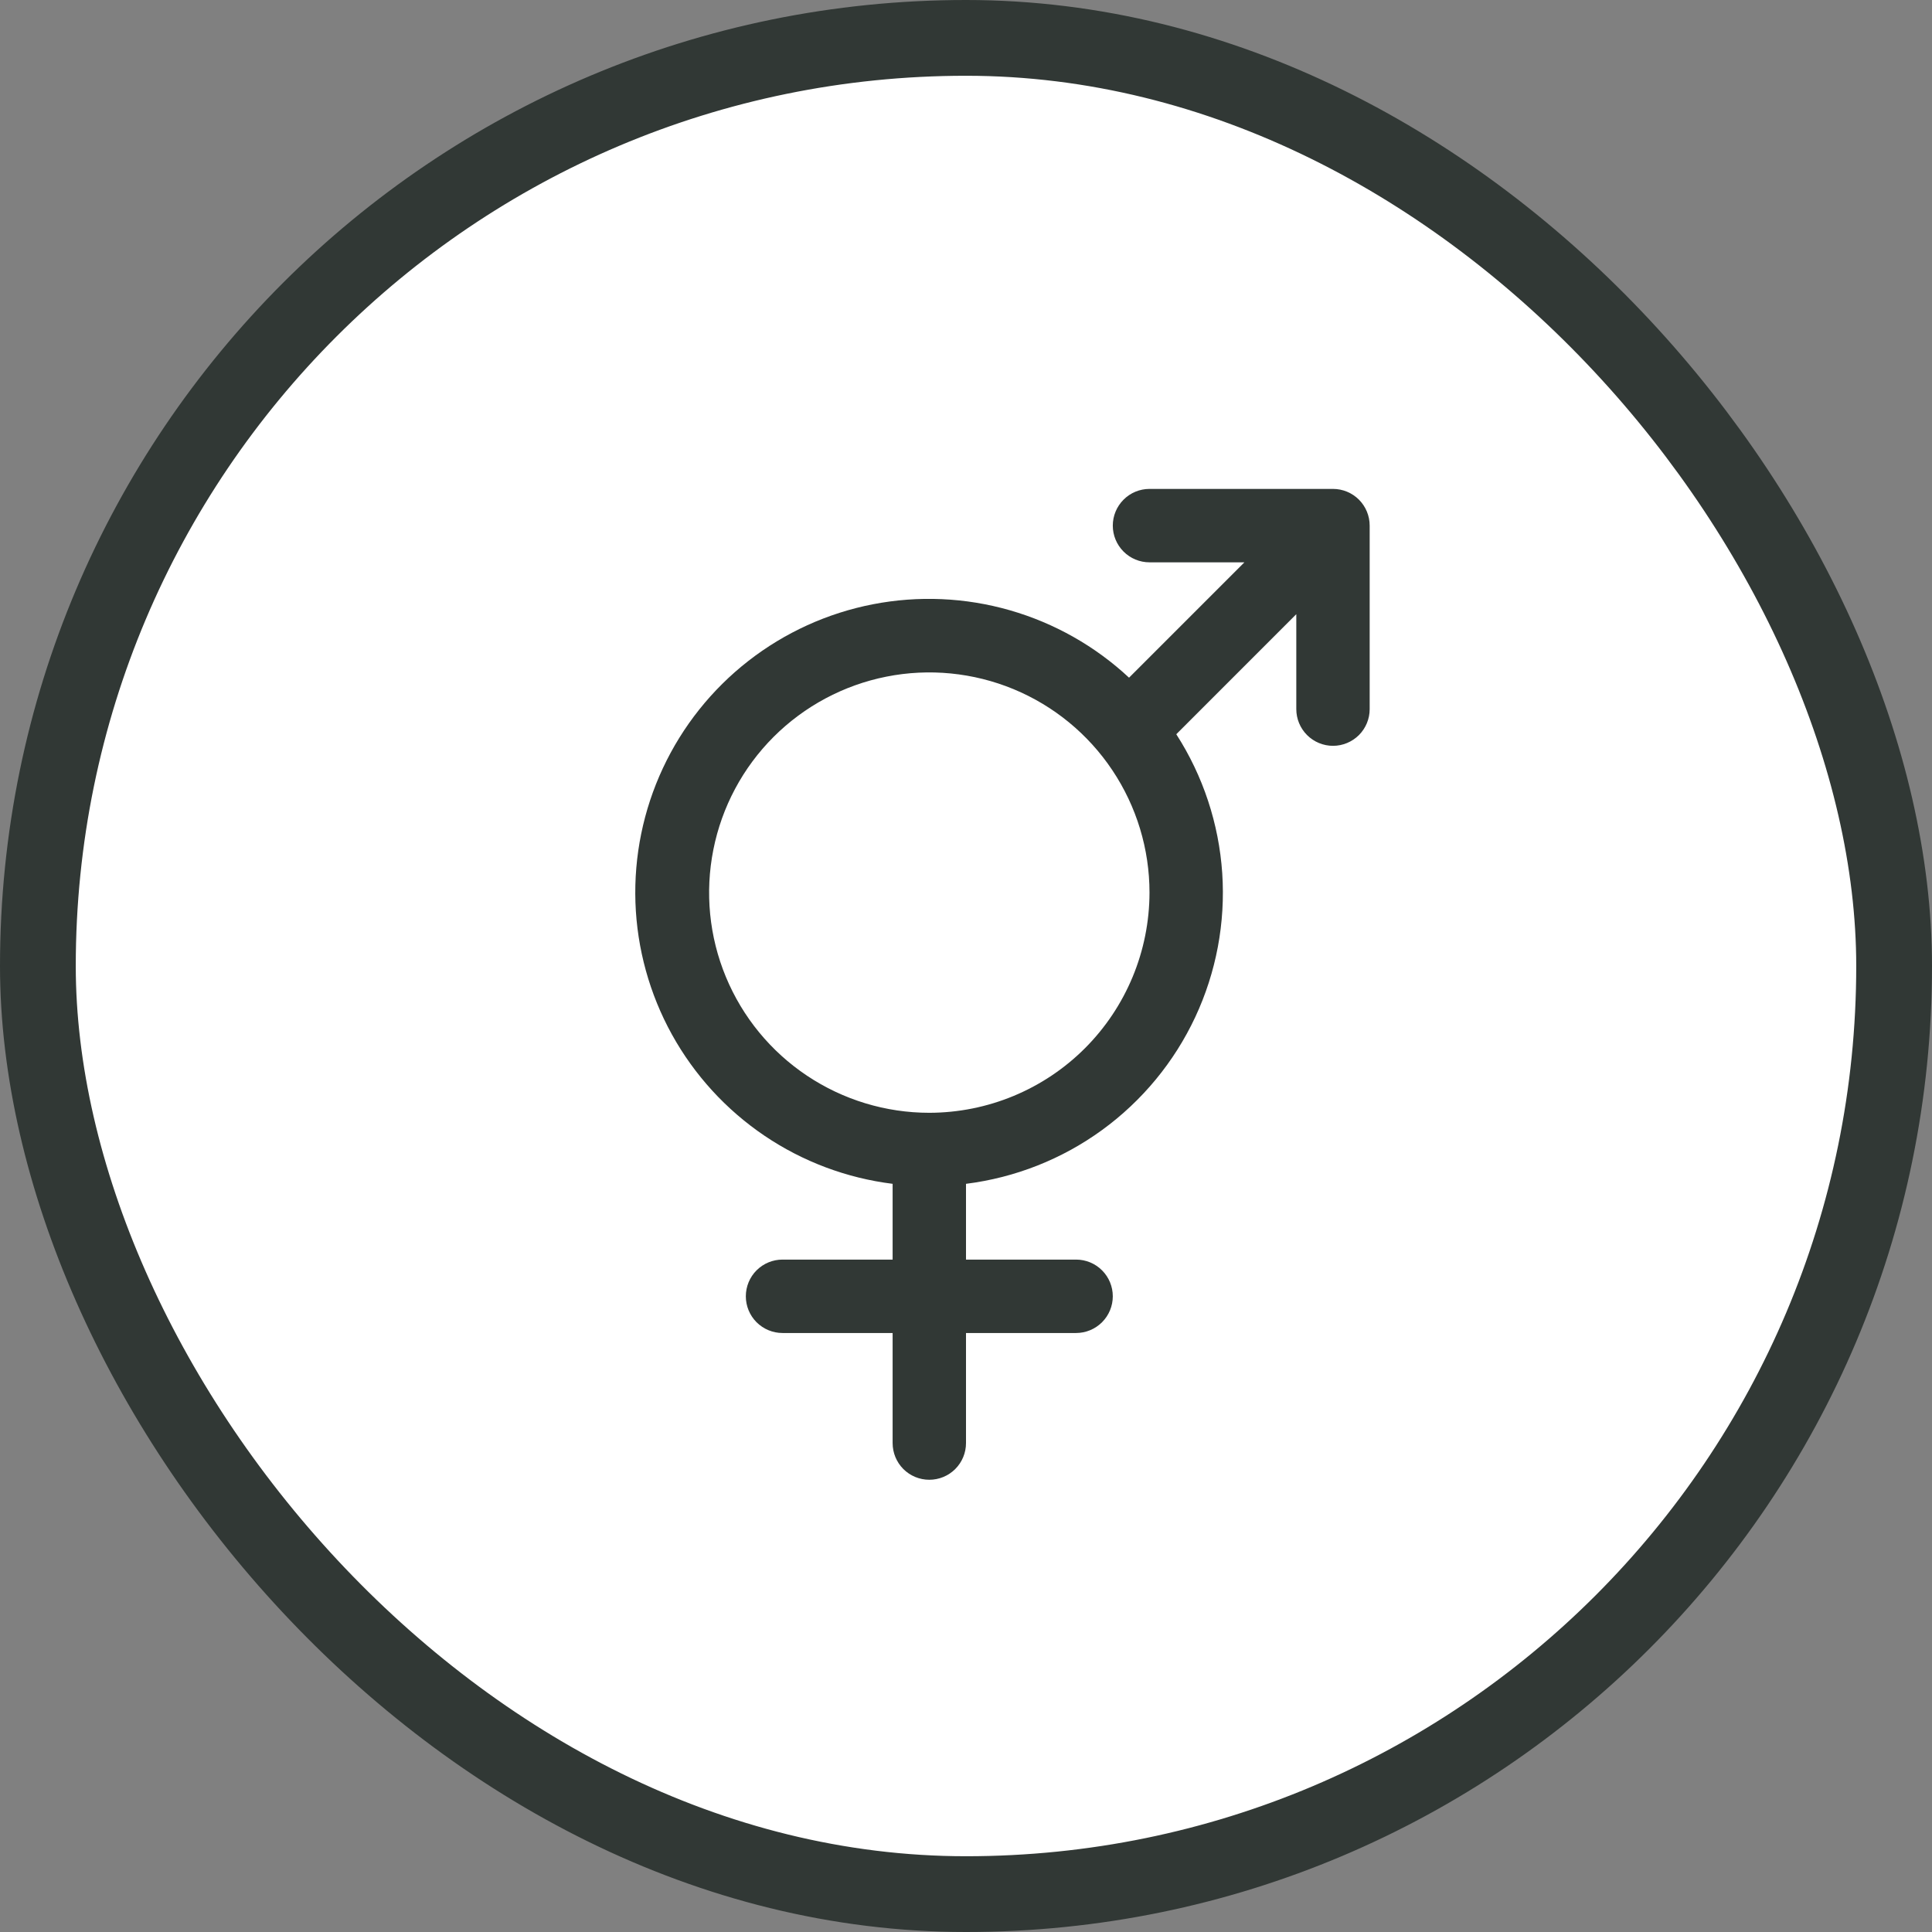
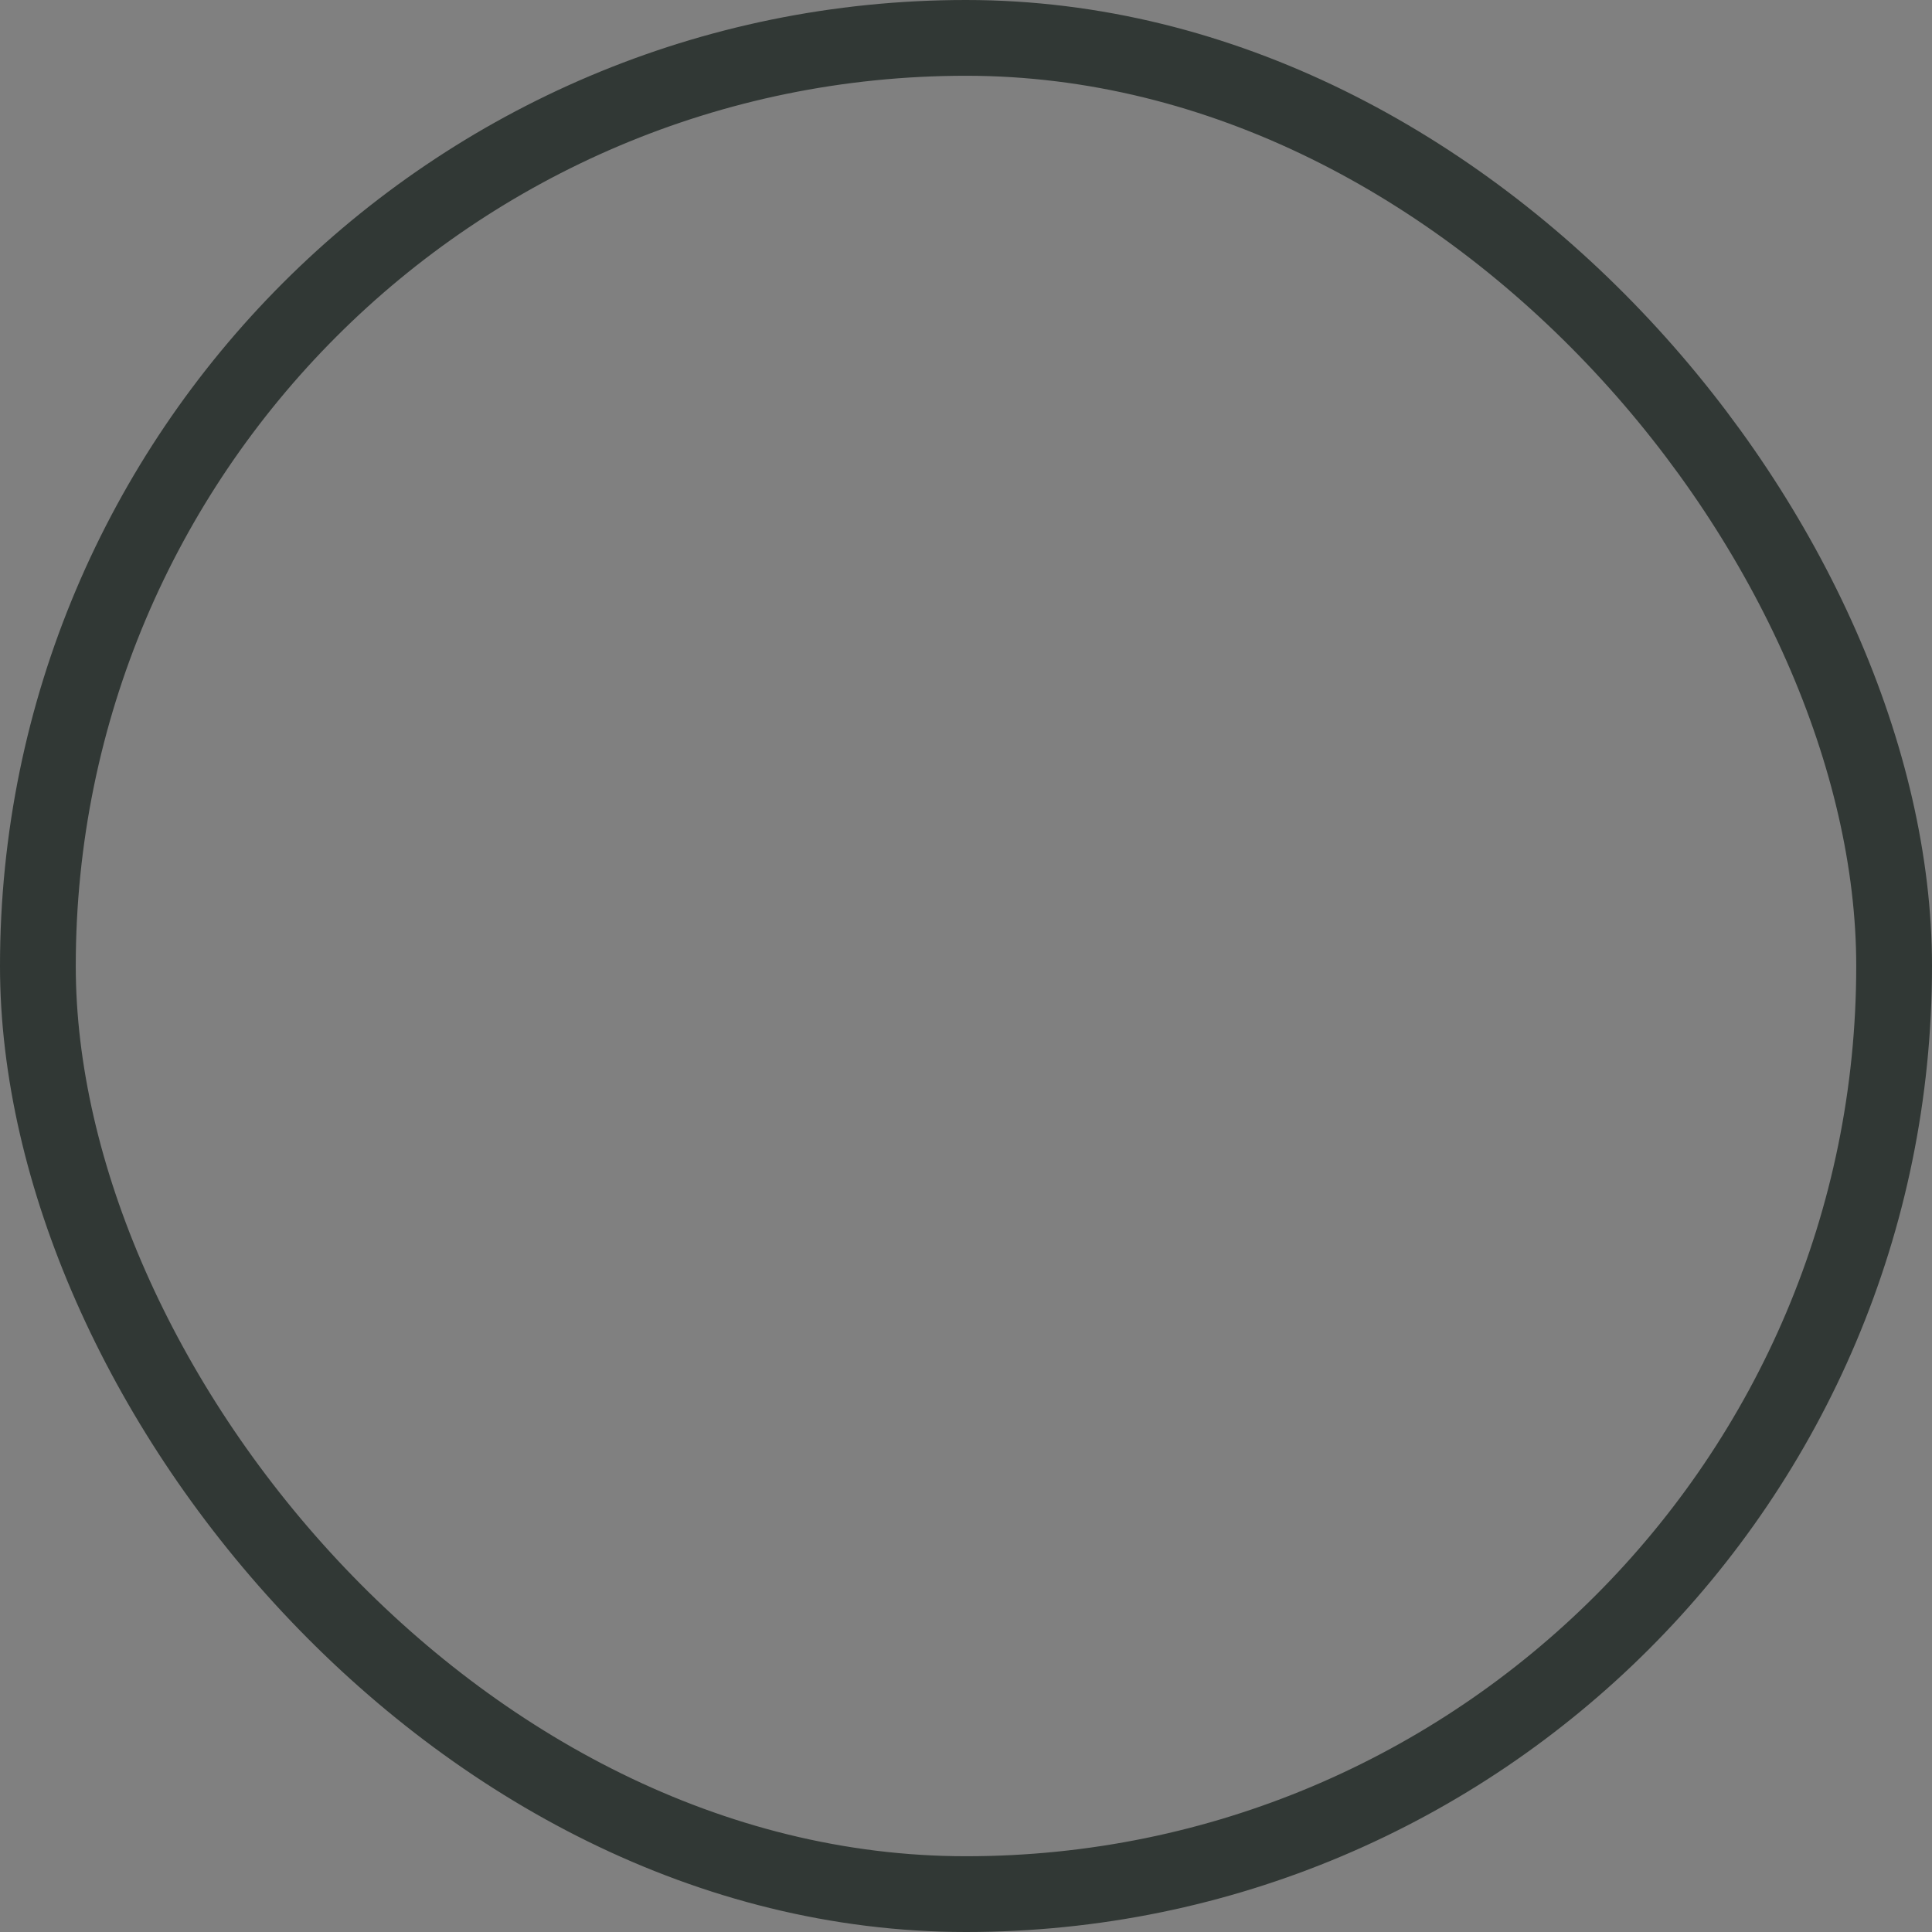
<svg xmlns="http://www.w3.org/2000/svg" width="51" height="51" viewBox="0 0 51 51" fill="none">
  <rect x="0" y="0" width="51" height="51" fill="#808080" stroke="none" />
-   <rect x="1" y="1" width="49" height="49" rx="24.5" fill="white" />
  <rect x="1" y="1" width="49" height="49" rx="24.5" stroke="#313835" stroke-width="2" />
-   <path d="M35.188 12.906H30.344C30.087 12.906 29.84 13.008 29.659 13.19C29.477 13.372 29.375 13.618 29.375 13.875C29.375 14.132 29.477 14.378 29.659 14.56C29.84 14.742 30.087 14.844 30.344 14.844H32.849L29.804 17.889C28.91 17.056 27.831 16.446 26.656 16.109C25.481 15.772 24.243 15.718 23.043 15.951C21.843 16.184 20.715 16.698 19.751 17.45C18.788 18.202 18.016 19.171 17.498 20.279C16.981 21.386 16.733 22.6 16.774 23.822C16.816 25.044 17.146 26.238 17.737 27.308C18.329 28.378 19.165 29.293 20.177 29.978C21.189 30.663 22.35 31.099 23.563 31.25V33.25H20.656C20.399 33.25 20.153 33.352 19.971 33.534C19.79 33.715 19.688 33.962 19.688 34.219C19.688 34.476 19.79 34.722 19.971 34.904C20.153 35.085 20.399 35.188 20.656 35.188H23.563V38.094C23.563 38.351 23.665 38.597 23.846 38.779C24.028 38.96 24.274 39.062 24.531 39.062C24.788 39.062 25.035 38.96 25.216 38.779C25.398 38.597 25.5 38.351 25.5 38.094V35.188H28.406C28.663 35.188 28.91 35.085 29.091 34.904C29.273 34.722 29.375 34.476 29.375 34.219C29.375 33.962 29.273 33.715 29.091 33.534C28.91 33.352 28.663 33.25 28.406 33.25H25.5V31.25C26.799 31.087 28.035 30.599 29.093 29.829C30.151 29.059 30.997 28.034 31.552 26.848C32.106 25.663 32.351 24.357 32.264 23.051C32.176 21.745 31.759 20.483 31.051 19.382L34.219 16.213V18.719C34.219 18.976 34.321 19.222 34.503 19.404C34.684 19.585 34.931 19.688 35.188 19.688C35.444 19.688 35.691 19.585 35.873 19.404C36.054 19.222 36.156 18.976 36.156 18.719V13.875C36.156 13.618 36.054 13.372 35.873 13.19C35.691 13.008 35.444 12.906 35.188 12.906ZM24.531 29.375C23.382 29.375 22.258 29.034 21.302 28.395C20.346 27.757 19.601 26.849 19.161 25.787C18.721 24.725 18.606 23.556 18.831 22.428C19.055 21.301 19.608 20.265 20.421 19.452C21.234 18.64 22.27 18.086 23.397 17.862C24.525 17.637 25.694 17.753 26.756 18.192C27.818 18.632 28.726 19.377 29.364 20.333C30.003 21.289 30.344 22.413 30.344 23.562C30.342 25.104 29.729 26.581 28.64 27.671C27.55 28.761 26.072 29.373 24.531 29.375Z" fill="#313835" />
</svg>